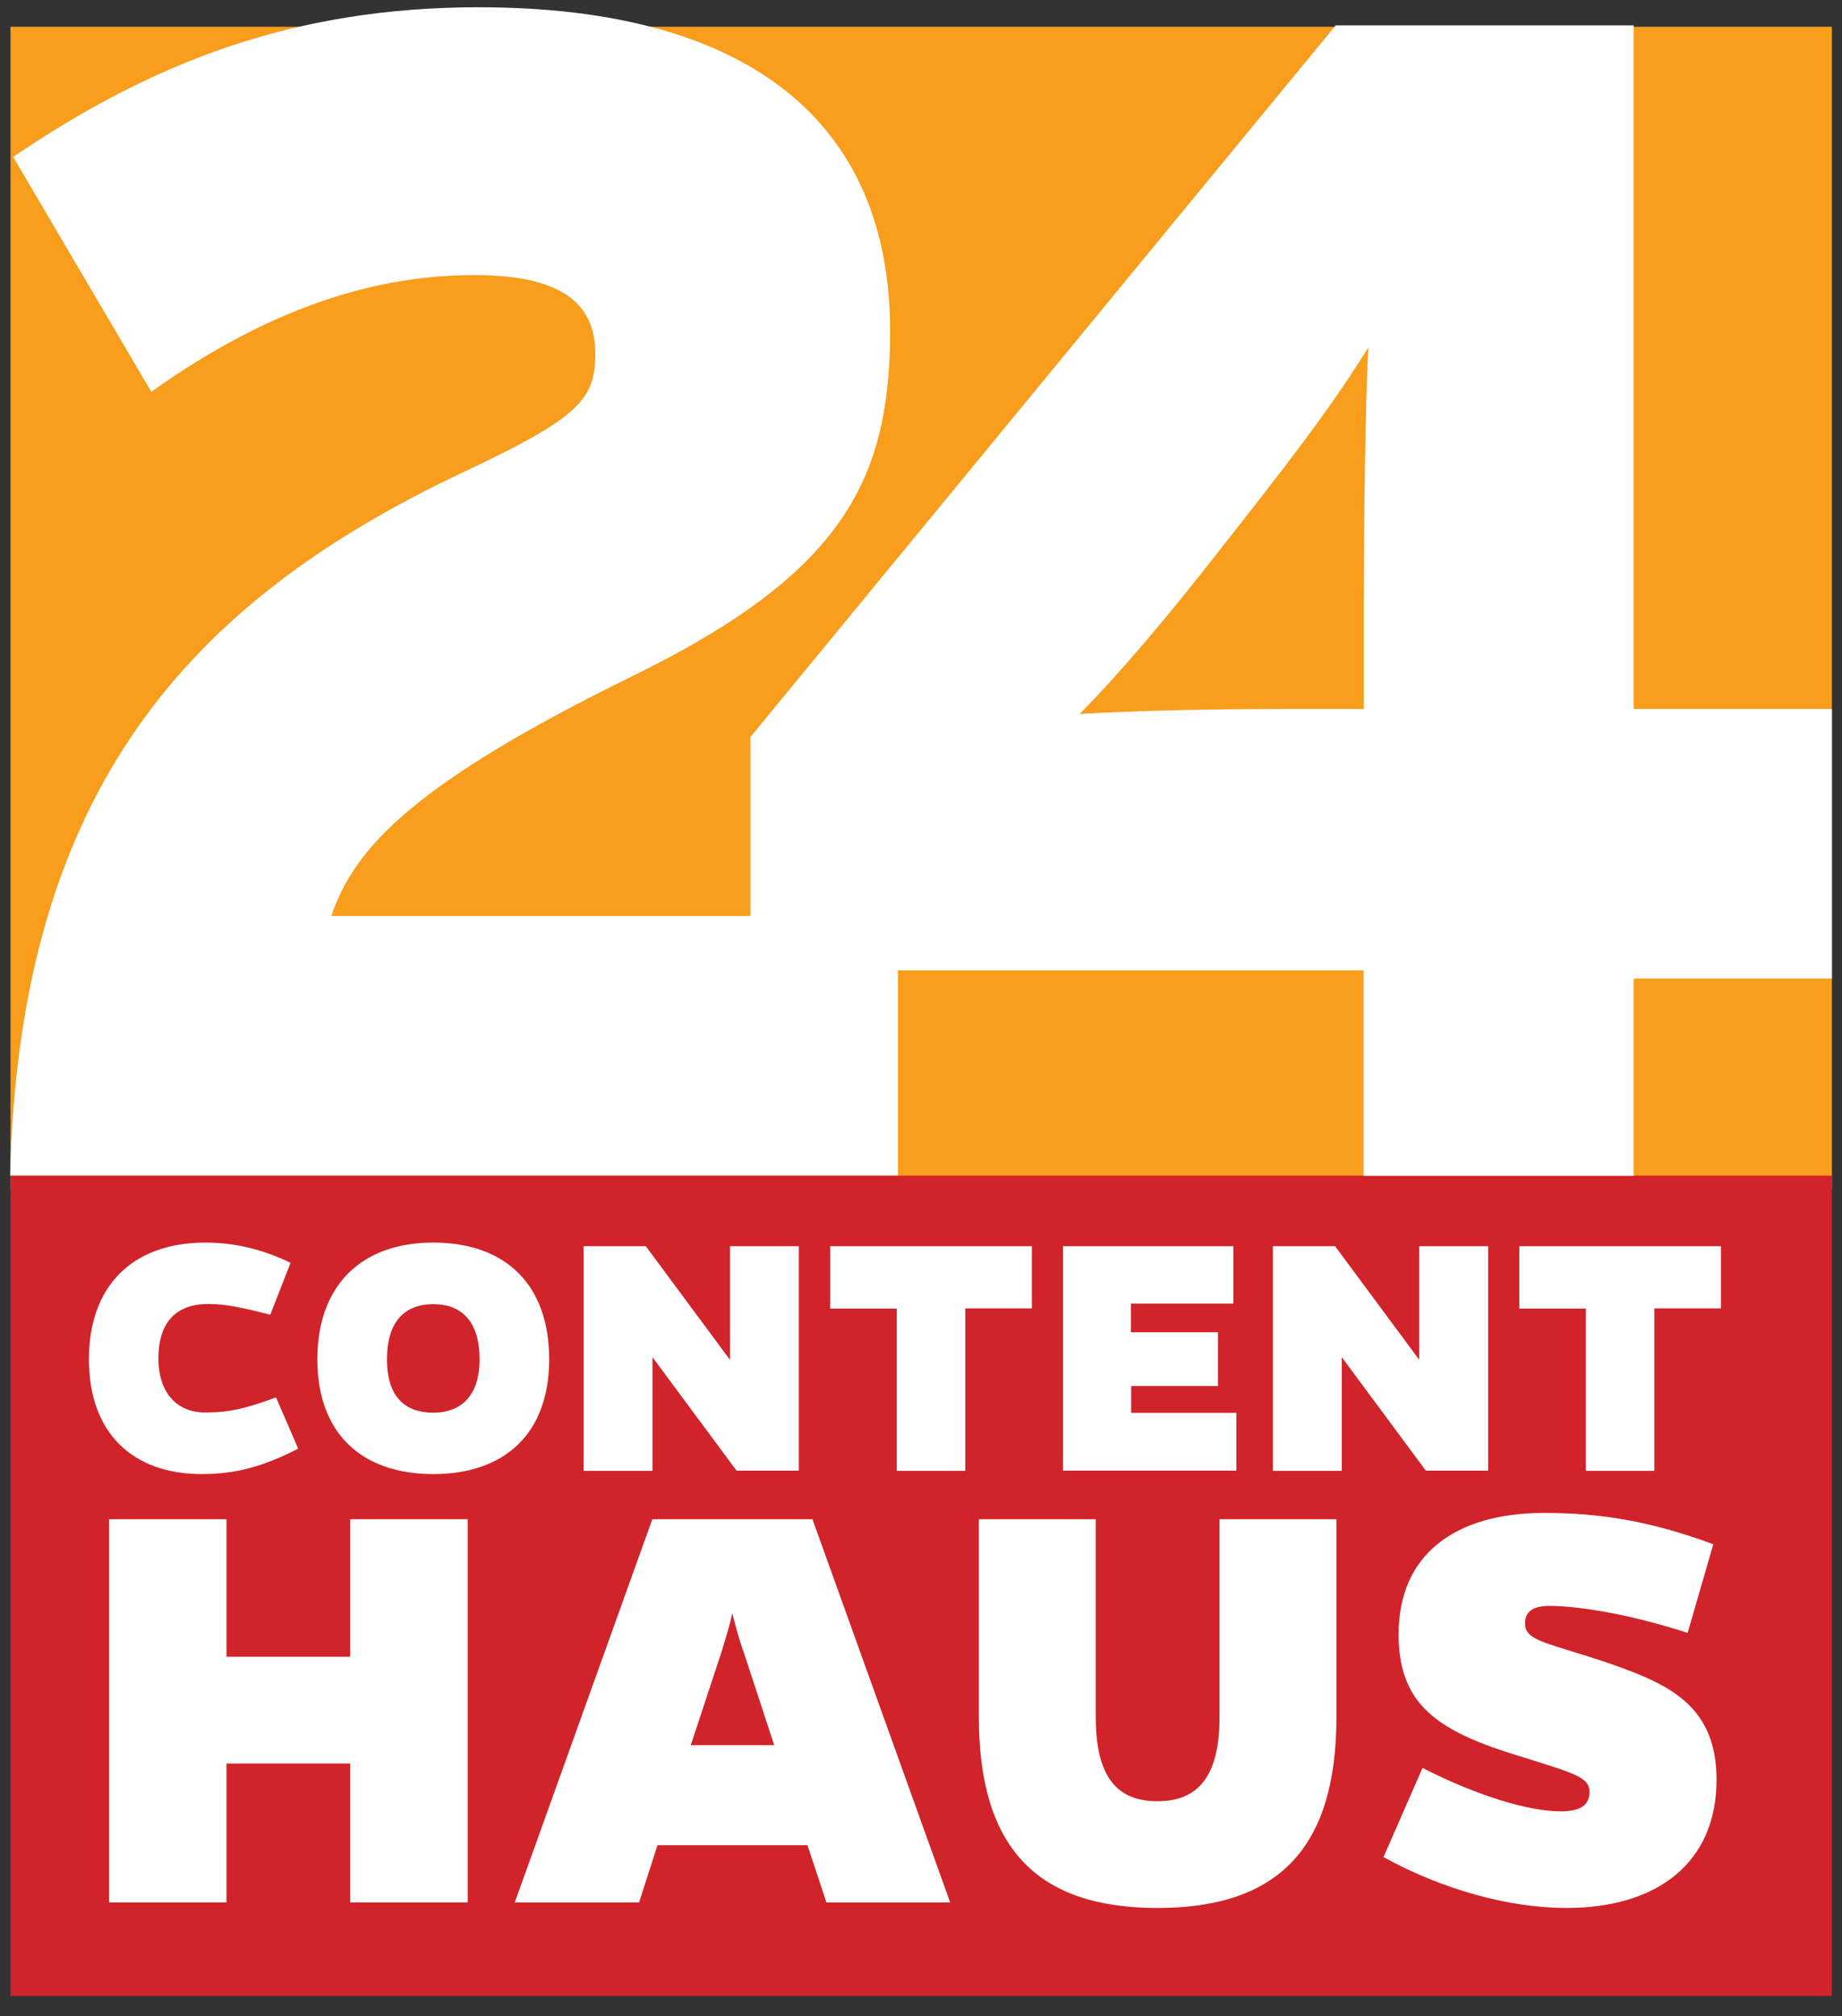
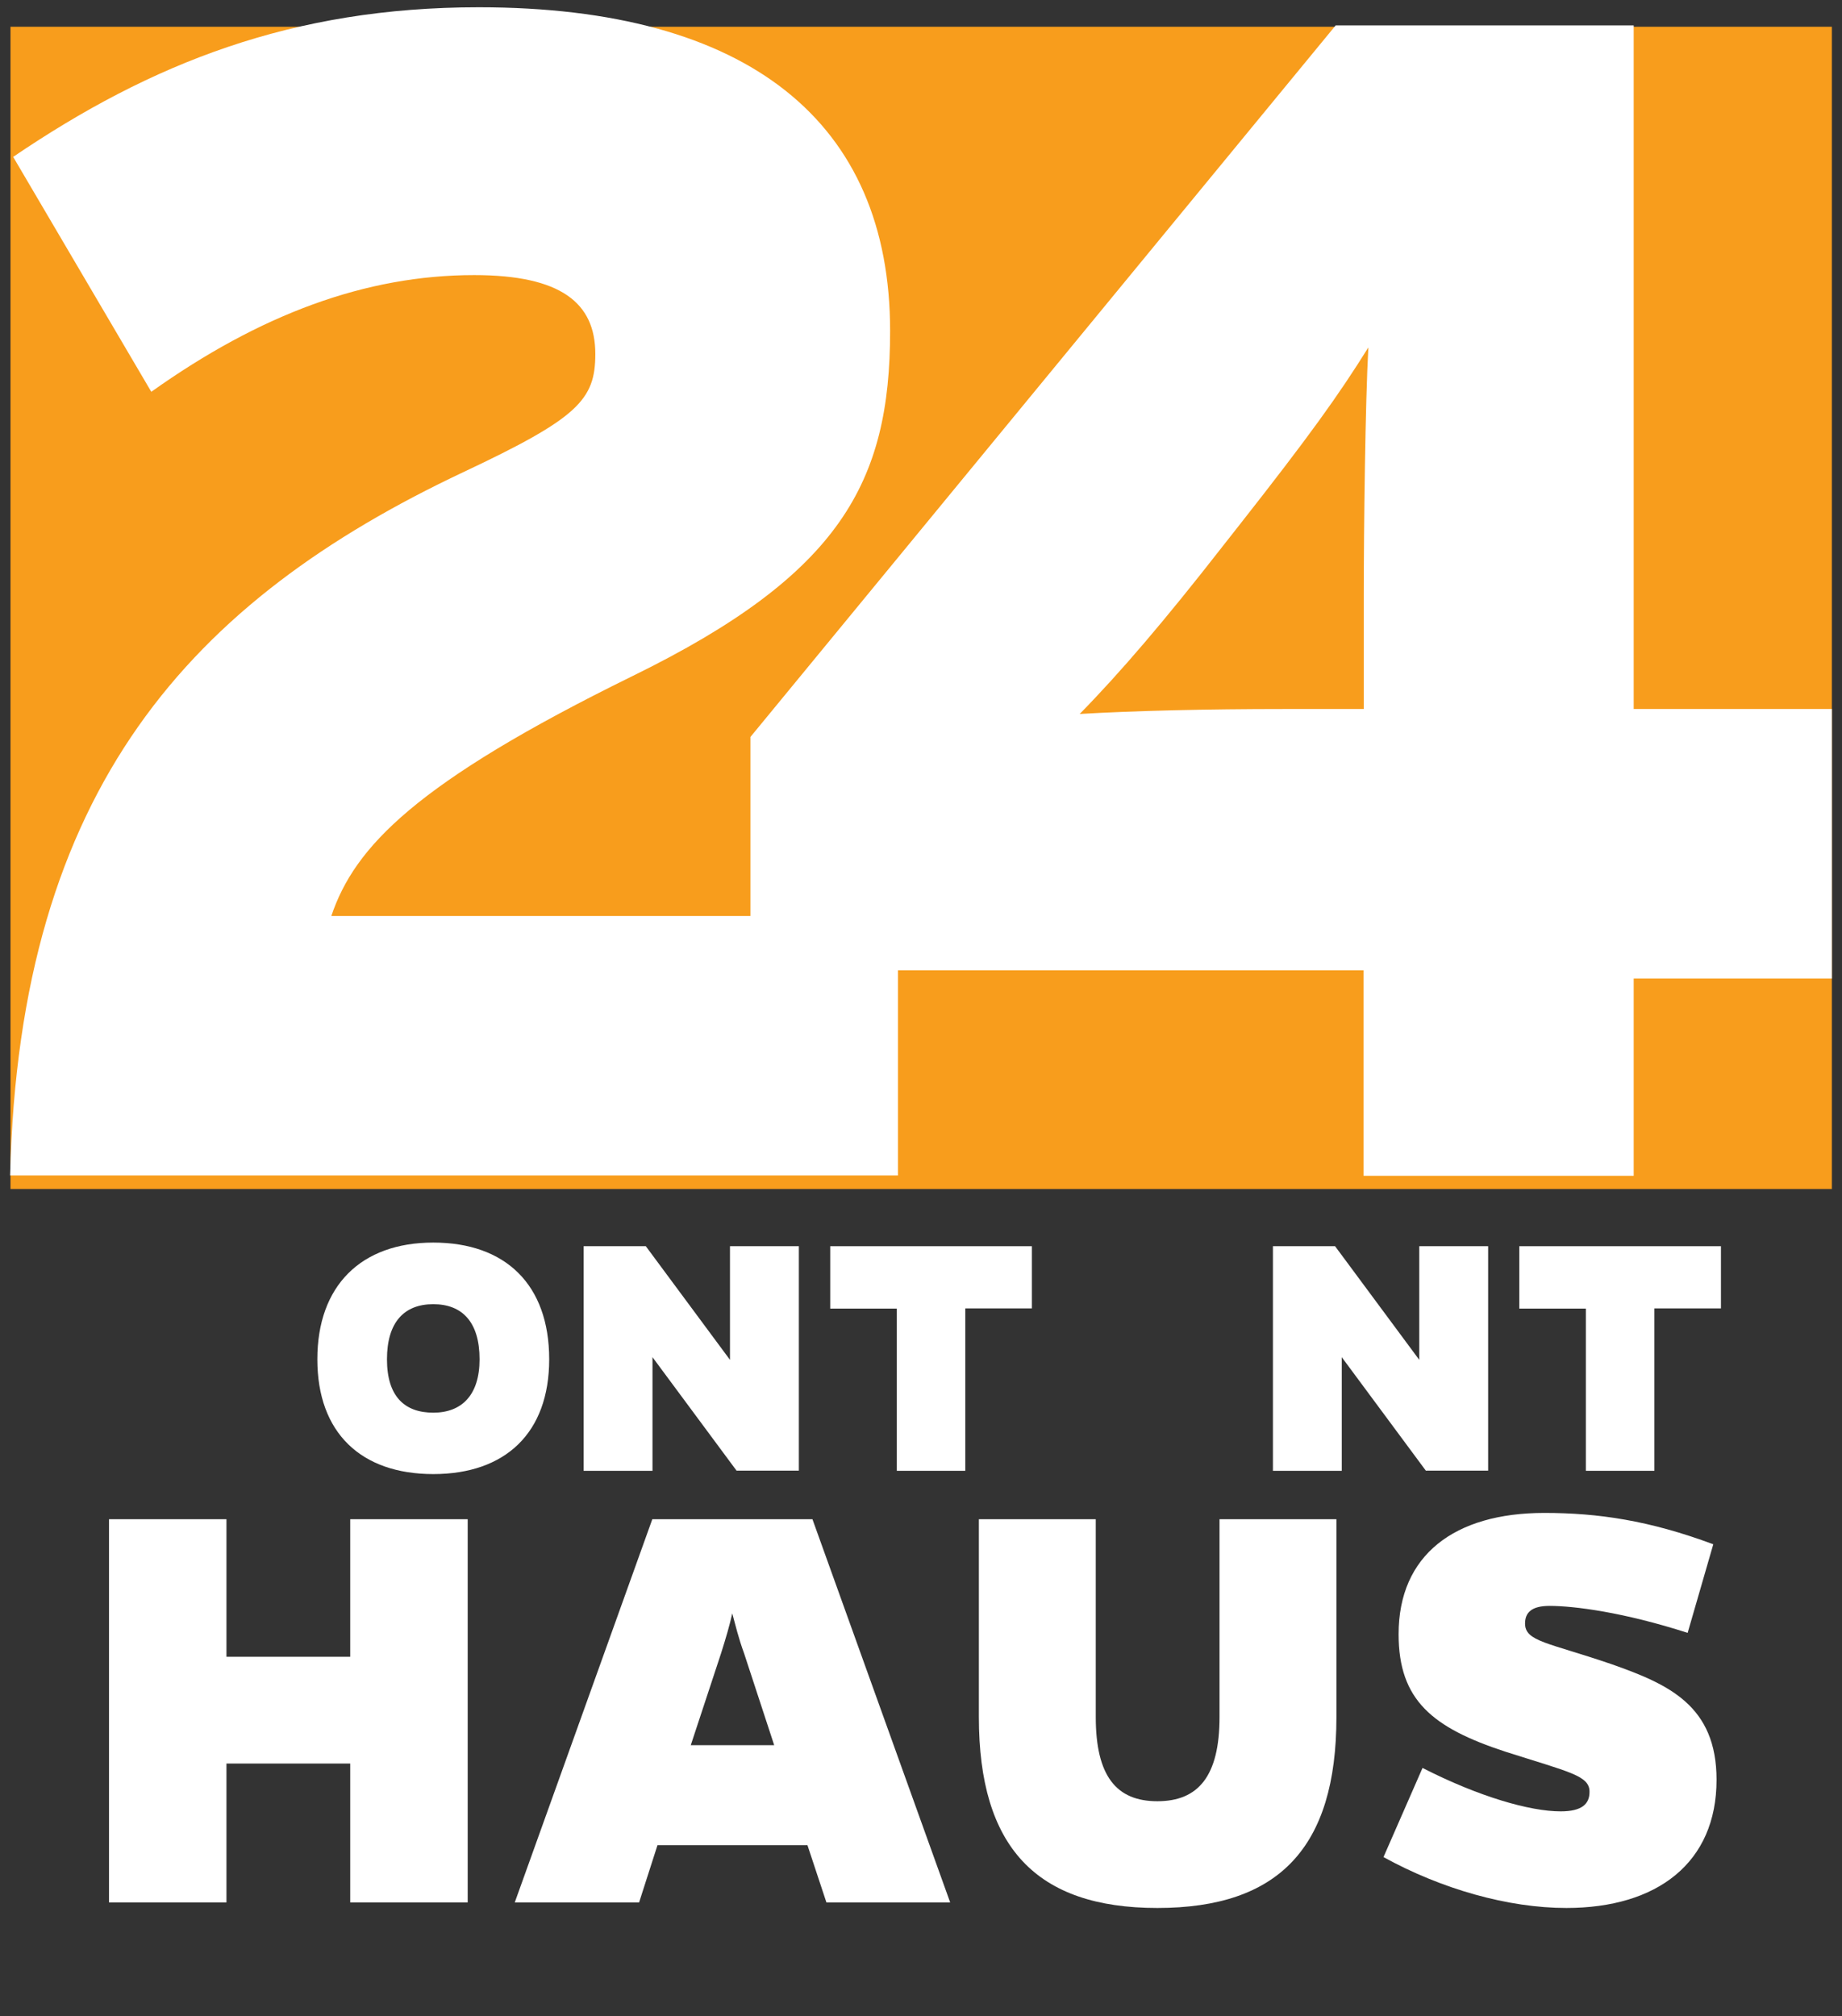
<svg xmlns="http://www.w3.org/2000/svg" width="74" height="81" viewBox="0 0 74 81" fill="none">
  <rect x="0" y="0" width="74" height="81" fill="#333333" stroke="none" />
-   <path d="M0.421 1.075H73.594V47.764H0.421V1.075Z" fill="#F89D1C" />
-   <path d="M0.421 47.227H73.594V80.182H0.421V47.227Z" fill="#D1232A" />
-   <path d="M11.98 58.194C10.574 58.916 9.467 59.216 8.107 59.216C5.324 59.216 3.572 57.563 3.572 54.605C3.572 51.646 5.332 49.916 8.26 49.916C9.398 49.916 10.566 50.185 11.673 50.731L10.858 52.814C9.705 52.522 9.052 52.383 8.376 52.383C7.077 52.383 6.362 53.106 6.362 54.597C6.377 55.942 7.1 56.741 8.237 56.741C9.167 56.741 9.805 56.611 11.088 56.134L11.98 58.194Z" fill="white" />
+   <path d="M0.421 1.075H73.594V47.764H0.421Z" fill="#F89D1C" />
  <path d="M22.063 54.605C22.063 57.563 20.303 59.216 17.406 59.216C14.509 59.216 12.749 57.563 12.749 54.605C12.749 51.646 14.509 49.916 17.406 49.916C20.303 49.916 22.063 51.6 22.063 54.605ZM19.266 54.605C19.266 53.114 18.574 52.391 17.406 52.391C16.238 52.391 15.546 53.114 15.546 54.605C15.546 56.096 16.253 56.749 17.406 56.749C18.559 56.749 19.266 56.034 19.266 54.605Z" fill="white" />
  <path d="M29.595 59.085L26.213 54.52V59.085H23.447V50.062H25.945L29.326 54.627V50.062H32.093V59.077H29.595V59.085Z" fill="white" />
  <path d="M38.779 52.568V59.085H36.028V52.568H33.353V50.062H41.454V52.56H38.779V52.568Z" fill="white" />
-   <path d="M42.706 59.085V50.062H49.547V52.368H45.435V53.52H48.932V55.68H45.443V56.756H49.67V59.077H42.706V59.085Z" fill="white" />
  <path d="M57.286 59.085L53.904 54.52V59.085H51.138V50.062H53.635L57.017 54.627V50.062H59.784V59.077H57.286V59.085Z" fill="white" />
  <path d="M66.462 52.568V59.085H63.711V52.568H61.036V50.062H69.137V52.56H66.462V52.568Z" fill="white" />
  <path d="M14.07 76.423V70.844H9.098V76.423H4.379V61.029H9.098V66.555H14.07V61.029H18.789V76.423H14.07Z" fill="white" />
  <path d="M25.675 76.423H20.68L26.206 61.029H32.639L38.172 76.423H33.2L32.439 74.125H26.413L25.675 76.423ZM29.895 66.424C29.664 65.794 29.541 65.264 29.418 64.811C29.319 65.264 29.165 65.794 28.965 66.424L27.751 70.106H31.102L29.895 66.424Z" fill="white" />
  <path d="M53.689 68.976C53.689 74.225 51.368 76.646 46.495 76.646C41.623 76.646 39.325 74.195 39.325 68.976V61.029H44.021V68.976C44.021 71.351 44.851 72.358 46.495 72.358C48.14 72.358 48.993 71.351 48.993 68.976V61.029H53.689V68.976Z" fill="white" />
  <path d="M67.799 65.595C65.225 64.765 63.234 64.511 62.251 64.511C61.52 64.511 61.267 64.788 61.267 65.218C61.267 65.948 62.197 65.979 64.748 66.855C67.046 67.662 68.96 68.523 68.96 71.497C68.96 74.825 66.585 76.646 62.927 76.646C60.583 76.646 57.908 75.885 55.58 74.602L57.148 71.021C59.422 72.181 61.467 72.765 62.696 72.765C63.557 72.765 63.857 72.466 63.857 71.981C63.857 71.328 63.073 71.197 60.475 70.367C57.547 69.407 56.187 68.3 56.187 65.648C56.187 62.467 58.431 60.776 62.043 60.776C64.187 60.776 66.255 61.076 68.829 62.036L67.799 65.595Z" fill="white" />
  <path d="M36.074 47.227V36.797H13.31C14.247 34.023 16.676 31.448 25.407 27.16C33.761 23.071 35.759 19.375 35.759 13.295C35.759 4.91 30.087 0.292 19.235 0.292C11.749 0.292 6.078 2.536 0.529 6.302L6.078 15.739C10.443 12.634 14.685 11.051 19.051 11.051C22.54 11.051 23.916 12.173 23.916 14.218C23.916 16.062 23.232 16.792 18.613 18.967C7.699 24.116 0.775 31.64 0.406 47.219H36.074V47.227Z" fill="white" />
  <path fill-rule="evenodd" clip-rule="evenodd" d="M73.594 39.31V28.482H65.632V1.021H53.658L30.148 29.604V38.98H54.78V47.234H65.632V39.31H73.594ZM54.972 13.956C54.849 16.131 54.788 21.219 54.788 23.924V28.482H51.545C48.555 28.482 45.558 28.551 43.375 28.681C44.997 27.029 46.803 24.916 49.116 21.949L49.739 21.157C52.598 17.522 53.781 15.87 54.972 13.956Z" fill="white" />
</svg>